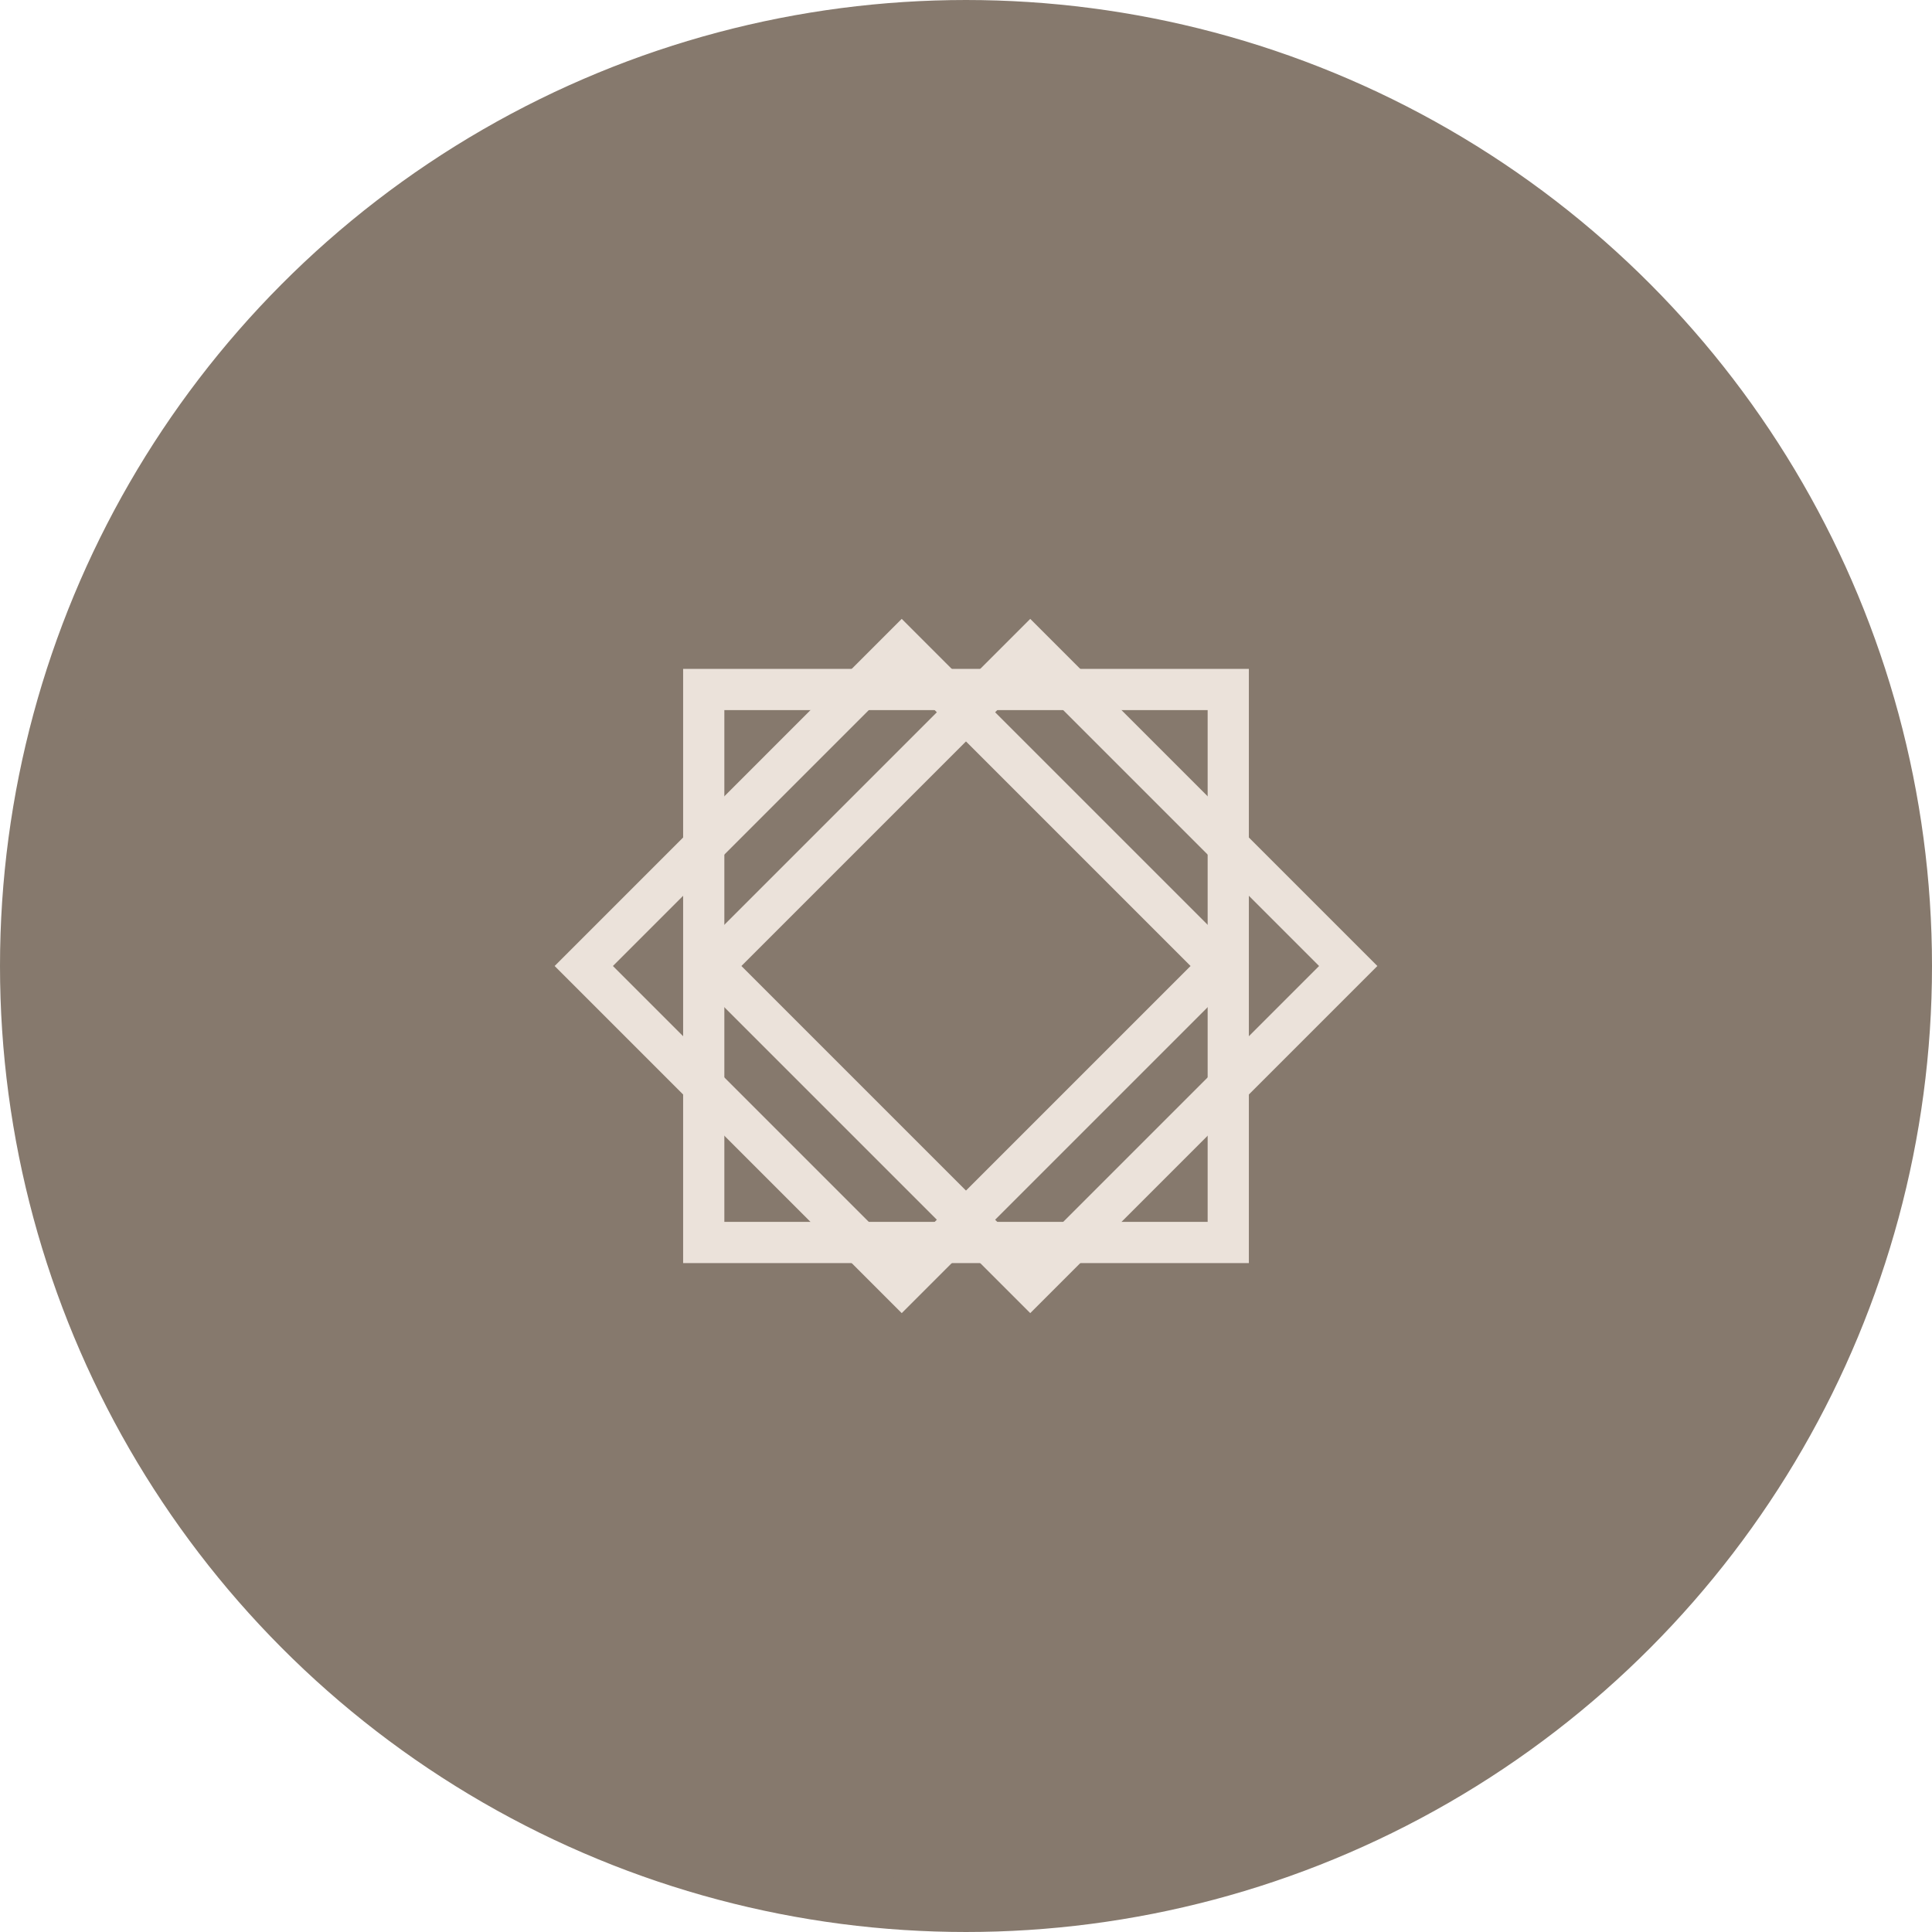
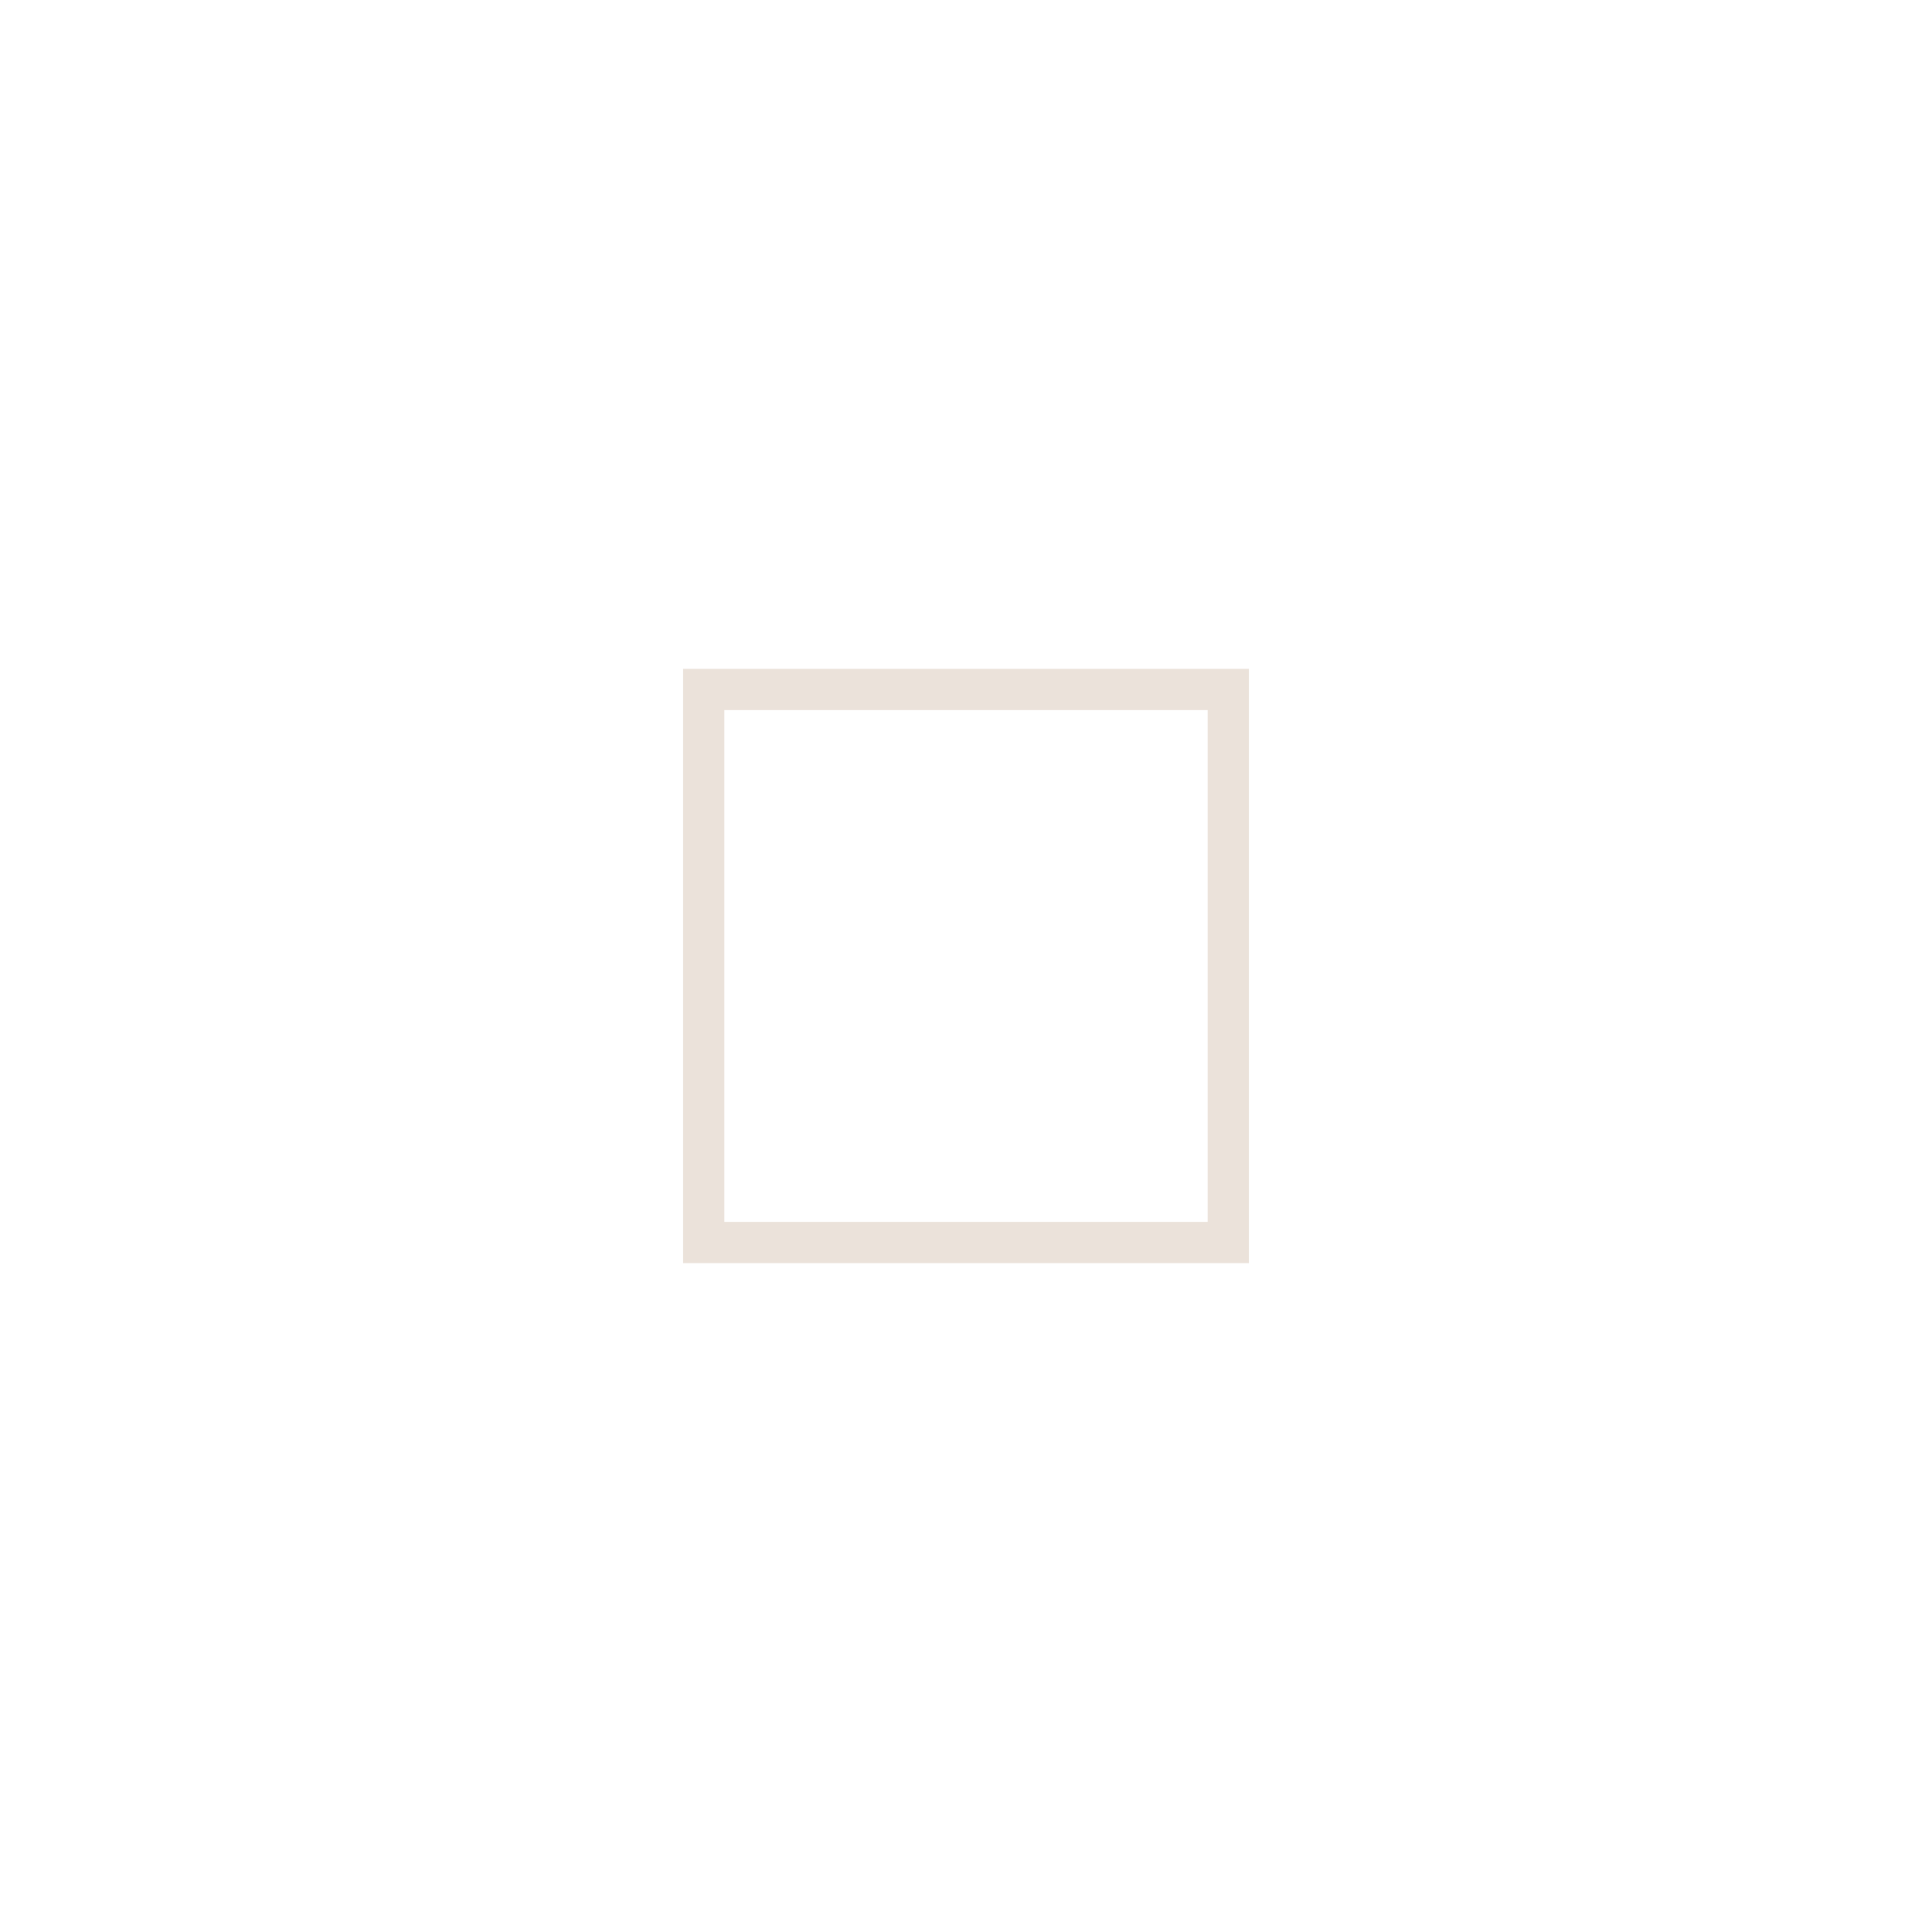
<svg xmlns="http://www.w3.org/2000/svg" width="75" height="75" viewBox="0 0 75 75" fill="none">
-   <circle cx="37.5" cy="37.5" r="36.5" fill="#86796D" stroke="#86796D" stroke-width="2" />
-   <path d="M22.662 37.5L35.005 25.156L47.349 37.5L35.005 49.844L22.662 37.5Z" stroke="#EBE2DA" stroke-width="1.6" />
-   <path d="M27.65 37.5L39.994 25.156L52.338 37.5L39.994 49.844L27.65 37.5Z" stroke="#EBE2DA" stroke-width="1.6" />
  <rect x="27.319" y="26.766" width="20.362" height="21.467" stroke="#EBE2DA" stroke-width="1.6" />
</svg>